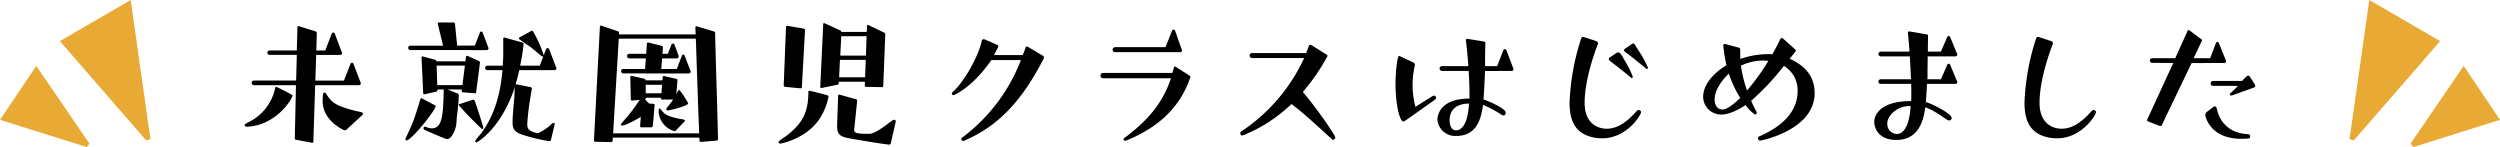
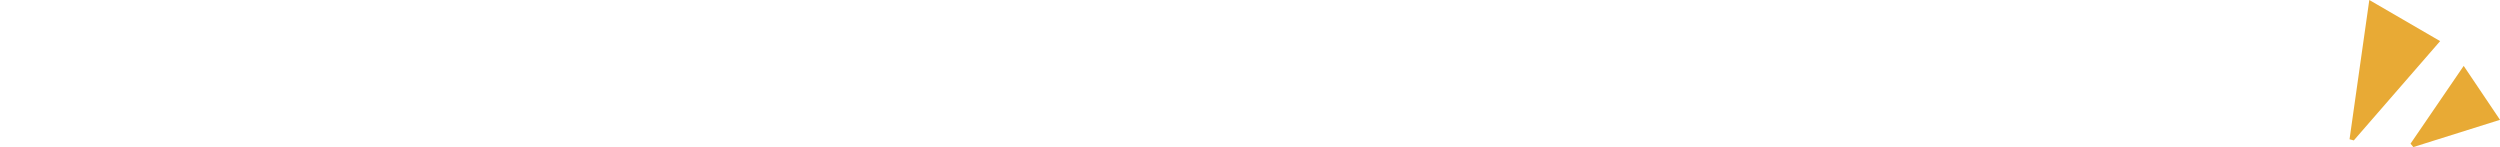
<svg xmlns="http://www.w3.org/2000/svg" width="544" height="32" viewBox="0 0 544 32">
  <g id="ttl-pre" transform="translate(2)">
-     <path id="パス_1712" data-name="パス 1712" d="M51.606,27.568a.357.357,0,0,1-.36-.325.27.27,0,0,1,.144-.251c.576-.361,1.188-.649,1.764-1.008a10.654,10.654,0,0,0,4.752-6.948.236.236,0,0,1,.179-.143c.18,0,3.06,1.512,3.42,1.727a.184.184,0,0,1,.144.18.219.219,0,0,1-.036.145c-.936,2.267-4.751,6.55-10.007,6.623M65.9,31.059,62.4,30.411a.287.287,0,0,1-.252-.324L62.4,18.533H53.262a.5.5,0,1,1,0-1.008h9.179l.144-5.579H56.646a.484.484,0,0,1-.468-.5.476.476,0,0,1,.468-.469h5.939l.144-5.111a.2.2,0,0,1,.216-.18h.072l3.671,1.152a.391.391,0,0,1,.252.36l-.108,3.779h1.944l1.4-3.635a.347.347,0,0,1,.36-.252c.18,0,.252.108.324.252l1.512,4a.536.536,0,0,1,.072.216.521.521,0,0,1-.072.216.421.421,0,0,1-.4.181H66.8l-.179,5.579h6.227l1.4-3.6a.38.38,0,0,1,.36-.288.347.347,0,0,1,.324.288l1.512,3.96a.507.507,0,0,1,.072.216c0,.18-.072.432-.468.432H66.58l-.4,12.346a.2.2,0,0,1-.215.18Zm7.452-2.808a.477.477,0,0,1-.289.109,1.534,1.534,0,0,1-.179-.036c-.4-.145-4.68-2.161-4.68-6.336a6.944,6.944,0,0,1,.036-.864c0-.576.072-.971.36-.971a.326.326,0,0,1,.288.143c1.224,1.872,1.764,2.664,6.695,3.888,1.26.252,1.4.324,1.4.576a.389.389,0,0,1-.072.216ZM89.73,21.376c.036,0,2.88,1.512,2.916,1.548a.26.26,0,0,1,.144.216c0,.792-5.255,7.415-6.335,7.415-.144,0-.216-.108-.216-.288a.668.668,0,0,1,.072-.252c.54-1.224,1.152-2.411,1.62-3.672.576-1.548,1.043-3.1,1.511-4.679.036-.108.072-.288.217-.288ZM87.319,10.9a.491.491,0,0,1-.5-.5.484.484,0,0,1,.5-.468H94.41L93.258,5.178V5.106a.232.232,0,0,1,.216-.216h3.2A.346.346,0,0,1,97,5.178L97.47,9.93h3.851l1.08-2.772a.326.326,0,0,1,.648,0l1.188,3.131a.519.519,0,0,1,.071.216.505.505,0,0,1-.071.216.422.422,0,0,1-.4.181ZM98.693,20.08c-.144,0-.216-.108-.216-.252v-.072l.037-.288H95.346l2.231.864a.487.487,0,0,1,.252.4,37.849,37.849,0,0,1-.4,4.464c-.071.647-.071,1.259-.144,1.908-.108.863-.9,3.167-2.015,3.167-.36,0-4.392-1.8-4.968-2.052a.4.4,0,0,1-.144-.324.291.291,0,0,1,.289-.323.95.95,0,0,1,.4.107,2.928,2.928,0,0,0,1.08.252c2.232,0,2.52-2.519,2.628-8.459H93.186v.109c0,.179-.036.324-.252.359l-2.556.576h-.072a.232.232,0,0,1-.216-.216l-.36-7.81a.209.209,0,0,1,.217-.217h.035l2.7.721a.425.425,0,0,1,.288.359h6.3l.144-1.044a.268.268,0,0,1,.216-.18.132.132,0,0,1,.108.036l2.484,1.117a.411.411,0,0,1,.216.323v.072l-.828,6.371c-.036.216-.108.252-.324.252Zm.468-5.8H93.006l.144,4.248h5.471ZM101,21.7a.271.271,0,0,1,.252.143c.252.54,1.836,5.4,1.908,5.94,0,.072-.036.324-.252.324a69.85,69.85,0,0,1-5.112-5.256c0-.108.073-.144.144-.18l2.952-.971Zm16.882,8.782c-.036.216-.252.216-.432.216a37.715,37.715,0,0,1-5.724-1.368c-1.835-.612-2.195-1.3-2.195-2.771,0-.828.108-2.34.4-5.472.036-.576.036-1.62.144-2.231-3.1,9.322-8.279,12.13-8.387,12.13-.036,0-.252,0-.252-.288a.27.27,0,0,1,.036-.18c.432-.611.972-1.151,1.44-1.8,2.628-3.707,3.959-8.026,4.427-13.462h-3.276a.491.491,0,0,1-.5-.5.484.484,0,0,1,.5-.468H107.4l.108-2.051V8.382a.2.2,0,0,1,.18-.217h.072l3.924,1.08a.349.349,0,0,1,.252.325,41.808,41.808,0,0,1-.756,4.715h4.283l.756-2.016a.132.132,0,0,1-.108.036.524.524,0,0,1-.216-.071c-.9-.685-1.692-1.441-2.628-2.124a26.244,26.244,0,0,1-2.2-1.548.3.3,0,0,1-.144-.252c0-.072,0-.109.072-.145l2.627-1.439a.133.133,0,0,1,.109-.036c.143,0,.252.144.323.252a26.686,26.686,0,0,1,2.268,5.075l.5-1.3a.4.4,0,0,1,.324-.252.433.433,0,0,1,.36.252L119,14.645a.36.36,0,0,1,0,.432.422.422,0,0,1-.4.18H111c-.252,1.08-.5,2.123-.828,3.132.036-.036.108-.036.216-.036l3.1.611a.348.348,0,0,1,.252.324c0,.037-.288,1.548-.288,1.692a52.97,52.97,0,0,0-.721,6.012c0,1.116.432,1.584,2.268,2.015a10.133,10.133,0,0,0,2.592-1.62c.216-.18.468-.468.684-.611a.132.132,0,0,1,.108-.036c.144,0,.324.107.324.252v.036Zm32.616.4a.265.265,0,0,1-.288-.288l-.036-.648H131.346l-.037.684a.314.314,0,0,1-.323.288l-3.492-.072c-.144,0-.252-.18-.252-.324l1.3-24.765a.2.2,0,0,1,.216-.179h.072L132.461,6.8a.358.358,0,0,1,.252.36l-.035.324h16.7l-.072-1.548a.232.232,0,0,1,.216-.216h.073l3.743,1.116a.427.427,0,0,1,.288.36c0,.756,0,1.476.036,2.232.18,6.946.432,13.93.576,20.877a.31.31,0,0,1-.288.288Zm-.36-1.872c-.252-6.479-.468-12.994-.683-19.473,0-.36-.037-.756-.037-1.117H132.641l-1.223,20.59Zm-12.6-1.3a.245.245,0,0,1-.252-.252l.144-2.015c-.18.108-3.132,1.872-4.032,1.872-.179,0-.288-.073-.288-.216,0-.108,0-.108.864-1.116a31.753,31.753,0,0,0,3.2-4.248l-1.62.144c-.18,0-.288-.072-.288-.252l-.108-4.9a.231.231,0,0,1,.216-.216h.072l2.736.611a.352.352,0,0,1,.288.361h3.671l.072-.72a.231.231,0,0,1,.216-.216h.072l2.664.611a.288.288,0,0,1,.252.325l-.252,2.987a5.729,5.729,0,0,1,.468-.792c.036-.035.108-.144.18-.144a19.853,19.853,0,0,1,1.944,2.953c0,.539-4.032,1.546-4.428,1.546-.216,0-.36-.107-.36-.252a.512.512,0,0,1,.072-.215c.4-.576.936-1.152,1.332-1.764l.108-.144h-2.412a.255.255,0,0,1-.252-.288v-.108h-3.275v.072a.366.366,0,0,1-.18.288l.864.9.972.072c.18,0,.251.18.251.324l-.4,4.5a.344.344,0,0,1-.323.288Zm-3.888-11.734a.492.492,0,0,1-.5-.5.485.485,0,0,1,.5-.468h4.716l.18-2.3h-3.6a.5.5,0,0,1,0-1.007h3.672l.144-2.233c0-.107.144-.216.252-.216h.072l2.879.72a.352.352,0,0,1,.288.361l-.108,1.368h1.188l.756-1.945a.347.347,0,0,1,.324-.288.435.435,0,0,1,.36.252l.864,2.34a.536.536,0,0,1,.036.252.419.419,0,0,1-.468.4h-3.132l-.18,2.3h3.384l1.08-2.844a.326.326,0,0,1,.648,0l1.223,3.2a.5.5,0,0,1,.073.215.444.444,0,0,1-.469.4Zm8.423,2.483h-3.563V20.3h3.419ZM145.06,28.4a.372.372,0,0,1-.288.144,4.727,4.727,0,0,1-3.456-4.283c0-.072,0-.648.18-.648a.218.218,0,0,1,.216.108c.936,1.188,1.368,1.548,4.248,2.159a6.174,6.174,0,0,1,.864.145c.216.107.216.18.216.216,0,.072,0,.107-.036.143Zm22.718,2.844a.329.329,0,0,1-.36-.288.372.372,0,0,1,.144-.288c.54-.468,1.224-.828,1.8-1.3,3.383-2.665,4.535-5.148,4.535-9.324,0-.179.072-.288.252-.288.252,0,3.708.9,3.96,1.008a.322.322,0,0,1,.18.288,13.907,13.907,0,0,1-1.692,4.392c-2.772,4.643-8.531,5.8-8.819,5.8m1.044-12.346a.347.347,0,0,1-.288-.324l.5-12.707a.246.246,0,0,1,.252-.252h.036l3.563.612a.345.345,0,0,1,.288.324l-.684,12.418c0,.181-.107.252-.288.252Zm17.638,0a.265.265,0,0,1-.288-.288l.036-.828H180.52v.288a.378.378,0,0,1-.288.359l-3.491.721h-.072a.2.2,0,0,1-.18-.217l.648-13.75c0-.107.072-.143.18-.143h.072l3.456,1.583a.463.463,0,0,1,.252.324H186.6l.072-1.332a.2.2,0,0,1,.18-.216.122.122,0,0,0,.072.036l3.455,1.656a.437.437,0,0,1,.252.432L190.2,18.676a.283.283,0,0,1-.288.288Zm5.363,12.346c-.036.215-.252.215-.432.215-.288-.035-1.872-.179-8.639-1.367-1.907-.36-2.592-.828-2.592-2.628v-.288l.216-6.407a.2.2,0,0,1,.217-.18h.071l3.6,1.008a.305.305,0,0,1,.252.288v.072l-.612,5.939c0,.108-.036.217-.036.36,0,.72.648.865,3.275.865,1.4,0,3.888-2.124,5.04-2.916a.746.746,0,0,1,.4-.144.3.3,0,0,1,.324.323v.109Zm-5.435-18.214h-5.616l-.179,3.78h5.65Zm.18-5.147H181.06l-.215,4.211h5.579Zm27.145,5.183c-4.068,5.939-8.063,7.632-8.243,7.632-.144,0-.36-.109-.36-.288a.646.646,0,0,1,.144-.325c2.7-2.376,5.795-8.207,6.371-11.194a.432.432,0,0,1,.432-.36,1.053,1.053,0,0,1,.36.108l2.556,1.115a.394.394,0,0,1,.252.361.214.214,0,0,1-.036.143c-.288.613-.612,1.153-.9,1.729h6.263l.612-1.584c.036-.181.144-.288.288-.288a.512.512,0,0,1,.216.072l3.384,2.016a.675.675,0,0,1,.108.323.391.391,0,0,1-.036.18c-4.788,9.359-9.971,14.758-17.278,17.89a.916.916,0,0,1-.252.072.432.432,0,0,1-.4-.432.411.411,0,0,1,.216-.323,38.064,38.064,0,0,0,12.742-16.847Zm43.307,3.744c-2.592,7.7-8.459,11.519-13.895,13.75a.657.657,0,0,1-.252.072.4.4,0,0,1-.4-.324.274.274,0,0,1,.144-.252c4.716-3.491,8.28-7.271,10.187-13.03h-14.83a.547.547,0,0,1-.5-.612.524.524,0,0,1,.5-.541H253.1l.324-1.115c.036-.18.144-.288.252-.288a.132.132,0,0,1,.108.036l3.06,1.944a.366.366,0,0,1,.18.288Zm-16.414-5.472a.492.492,0,0,1-.5-.5.556.556,0,0,1,.5-.576H251.62l1.4-3.527a.346.346,0,0,1,.324-.288.383.383,0,0,1,.36.252l1.44,4.067a.516.516,0,0,1,.072.216.381.381,0,0,1-.432.36Zm44.639,16.594c-2.124-1.907-3.815-3.491-6.227-5.291a32.948,32.948,0,0,1-10.511,6.8c-.072,0-.144.036-.216.036-.216,0-.324-.144-.4-.359v-.145a.392.392,0,0,1,.144-.324,38.466,38.466,0,0,0,13.75-16.018H270.415a.547.547,0,0,1-.5-.54.523.523,0,0,1,.5-.54h11.77A15.406,15.406,0,0,0,282.8,10a.335.335,0,0,1,.324-.252.889.889,0,0,1,.252.073l3.384,2.124a.409.409,0,0,1,.108.252,43.967,43.967,0,0,1-5.364,7.81c3.276,3.888,7.055,9.4,7.055,9.935a.5.5,0,0,1-.467.468.372.372,0,0,1-.288-.144Zm18.362-1.548a.512.512,0,0,1-.216.072c-.828,0-1.728-3.779-1.728-8.17,0-2.88.4-6.12.792-6.12a.13.13,0,0,1,.108.037l3.024,1.4a.635.635,0,0,1,.288.54v.108a18.7,18.7,0,0,0-.5,4.211,20.307,20.307,0,0,0,.612,4.788l3.671-2.3a.923.923,0,0,1,.36-.145.5.5,0,0,1,.468.432.619.619,0,0,1-.252.469Zm17.53-10.942c-.036,1.979-.324,6.119-.324,6.191.36.108,4.823,1.836,4.823,2.88,0,.108-.036.611-.5.611a.691.691,0,0,1-.324-.107,24.9,24.9,0,0,0-4.1-2.2c-.432,3.095-1.368,6.767-5.9,6.767a3.876,3.876,0,0,1-4.032-3.563c0-.5.216-4.571,6.983-4.571v-.937c0-1.548-.072-3.239-.18-5.075h-5.867a.588.588,0,0,1-.468-.576.535.535,0,0,1,.468-.468h5.8q-.216-3.078-.54-5.615a.3.3,0,0,1,.288-.325h.036l3.636.577c.216.072.288.179.288.324v.072c-.072,1.8-.072,3.275-.072,4.967h2.627l1.332-3.42c.108-.252.252-.287.36-.287.072,0,.216.035.324.252l1.476,3.887a.386.386,0,0,1,.072.216c0,.4-.432.4-.468.4Zm-7.7,10.763c0,.935.36,2.16,1.368,2.16,1.223,0,2.627-1.332,2.843-5.832-1.007.036-4.211.18-4.211,3.672m33.157,3.887a8.543,8.543,0,0,1-2.988-.5c-3.2-1.116-4.068-3.923-4.068-7.271a50.786,50.786,0,0,1,2.52-13.93.472.472,0,0,1,.468-.36c.036,0,2.52.792,2.844.935a.469.469,0,0,1,.359.433.851.851,0,0,1-.071.288c-.684,1.764-2.844,7.738-2.844,12.706,0,4.14,2.484,5.615,4.823,5.615,2.808,0,5.04-2.195,6.515-3.851a.556.556,0,0,1,.4-.216.6.6,0,0,1,.4.144.514.514,0,0,1,.144.36c0,.468-2.987,5.651-8.494,5.651m3.1-18.538a.7.7,0,0,1,.432-.143c.4,0,.576.288,1.476,1.872a19.145,19.145,0,0,1,1.691,3.419.247.247,0,0,1-.251.252.368.368,0,0,1-.252-.144c-1.188-1.008-1.44-1.225-4.572-3.636a.44.44,0,0,1-.144-.324.351.351,0,0,1,.144-.324Zm4.932,2.088c-1.621-1.332-2.592-2.052-3.06-2.376-.144-.143-.216-.252-.216-.323,0-.109.072-.181.216-.324l1.476-1.008a.576.576,0,0,1,.359-.145.418.418,0,0,1,.325.217s.071.144.971,1.548a22.974,22.974,0,0,1,1.908,3.527.275.275,0,0,1-.072.18c-.036.036-.072.036-.144.036a.479.479,0,0,1-.252-.108Zm33.336-.612c1.979,1.009,4.895,2.916,4.895,7.235,0,7.991-11.554,10.331-11.878,10.331a.539.539,0,0,1-.468-.5c0-.179.108-.36.4-.468,5.435-2.376,8.242-5.723,8.242-9.827a6.177,6.177,0,0,0-2.987-5.471,54.337,54.337,0,0,1-7.127,7.6c.432.972.828,1.764,1.152,2.34a.507.507,0,0,1,.072.216.432.432,0,0,1-.4.432,9.283,9.283,0,0,1-2.052-2.052c-.432.288-3.06,2.052-5.255,2.052a3.9,3.9,0,0,1-3.96-3.852c0-2.411,1.908-4.967,5.075-6.875a30.438,30.438,0,0,1-.683-4.283.326.326,0,0,1,.287-.36h.037l3.1.828a.436.436,0,0,1,.252.431c0,.685,0,1.368.036,2.016a18.328,18.328,0,0,1,5.975-1.044,8.773,8.773,0,0,1,.972.036c.648-1.08,1.188-2.195,1.728-3.311a.4.4,0,0,1,.36-.216.264.264,0,0,1,.216.072l2.7,2.411a.311.311,0,0,1,.107.216.269.269,0,0,1-.071.217l-1.26,1.583ZM374.2,16.013c-.647.576-3.1,3.132-3.1,5.615,0,1.224.576,2.2,1.728,2.2,1.223,0,3.2-1.908,3.851-2.52a23.881,23.881,0,0,1-2.484-5.291m7.452-2.844a11.36,11.36,0,0,0-4.824,1.116,27.53,27.53,0,0,0,1.332,5.4,46.7,46.7,0,0,0,4.643-6.442,11.293,11.293,0,0,0-1.151-.073m35.675,5.075c-.108,2.016-.252,3.924-.252,3.96,1.152.289,5.615,2.484,5.615,3.456a.526.526,0,0,1-.575.54.7.7,0,0,1-.36-.109c-.865-.539-3.168-2.267-4.824-2.735-.72,6.3-4.1,7.091-6.3,7.091-4.392,0-4.788-3.312-4.788-3.78v-.072c0-1.979,1.764-4.607,8.027-4.607.036-.539.036-1.079.036-1.692s0-1.3-.036-2.052h-6.623a.5.5,0,1,1,0-1.007h6.588c-.073-1.692-.144-3.24-.253-4.968h-6.335a.546.546,0,0,1-.5-.539.515.515,0,0,1,.5-.5h6.263c-.107-1.656-.215-2.88-.359-4.068V7.122a.278.278,0,0,1,.252-.288c.036,0,.144,0,3.851.648.252.036.288.179.288.36,0,.863-.036,1.943-.036,3.384h2.844l1.368-3.168a.39.39,0,0,1,.323-.216c.109,0,.217,0,.324.216l1.476,3.6a.508.508,0,0,1,.072.215.462.462,0,0,1-.432.4h-6.011c0,1.3-.036,2.34-.036,3.1v.864c0,.288,0,.647-.036,1.008h2.952l1.368-3.132a.344.344,0,0,1,.323-.252c.109,0,.217.036.324.252l1.476,3.527a.516.516,0,0,1,.072.217.408.408,0,0,1-.432.395Zm-3.779,4.824c-2.844,0-4.86,2.2-4.86,3.672a2.173,2.173,0,0,0,2.088,2.411c1.3,0,2.7-1.476,2.987-6.083Zm32.041,7.019a8.543,8.543,0,0,1-2.988-.5c-3.2-1.116-4.068-3.923-4.068-7.271a50.785,50.785,0,0,1,2.52-13.93.472.472,0,0,1,.468-.36c.036,0,2.52.792,2.844.935a.469.469,0,0,1,.359.433.851.851,0,0,1-.071.288c-.684,1.764-2.844,7.738-2.844,12.706,0,4.14,2.484,5.615,4.823,5.615,2.808,0,5.04-2.195,6.515-3.851a.556.556,0,0,1,.4-.216.6.6,0,0,1,.4.144.514.514,0,0,1,.144.36c0,.468-2.987,5.651-8.494,5.651m29.3-16.378L468.381,27.28a.329.329,0,0,1-.288.143.325.325,0,0,1-.18-.036l-2.52-.972a.32.32,0,0,1-.18-.288.214.214,0,0,1,.036-.143L470.9,13.709l-4.607-.036a.5.5,0,0,1-.468-.468.519.519,0,0,1,.468-.54h5.039l2.7-5.975a.184.184,0,0,1,.18-.144.325.325,0,0,1,.18.036l2.556,1.908c.144.108.215.18.215.288,0,.072-.035.108-.071.179l-1.764,3.708h3.6l1.259-3.275a.408.408,0,0,1,.36-.288c.072,0,.216.036.288.288l1.512,3.743c0,.072.036.109.036.18a.419.419,0,0,1-.468.4Zm4.751,9.539a.537.537,0,0,1,.252-.108c.36,0,.468.4.468.468.4,1.908,1.836,5.291,6.767,5.579.468.036.505.252.505.469,0,.252-.145.467-.361.467-.539.037-1.043.072-1.548.072-6.946,0-7.846-5-7.846-5.112a.864.864,0,0,1,.252-.683Zm3.888-2.484c-.072,0-.324,0-.324-.252,0-.107.108-.216.252-.359a17.131,17.131,0,0,0,1.511-1.477H479.5a.509.509,0,0,1-.468-.5.556.556,0,0,1,.468-.575h6.371c.865-.9,1.152-1.152,1.3-1.152a.445.445,0,0,1,.36.179l1.116,1.729a.578.578,0,0,1,.108.323c0,.181-.144.324-.4.4,0,0-4.607,1.655-4.715,1.691Z" />
-     <path id="パス_1713" data-name="パス 1713" d="M0,26.074,18.858,32l.608-.742L7.895,14.339ZM28.44,0,13.027,8.947,31.81,30.556l.927-.253Z" transform="translate(-2)" fill="#e8aa35" />
    <path id="パス_1714" data-name="パス 1714" d="M520.534,31.258l.608.742L540,26.074l-7.9-11.735ZM511.56,0l-4.3,30.3.927.253L526.973,8.947Z" transform="translate(2)" fill="#e8aa35" />
  </g>
</svg>